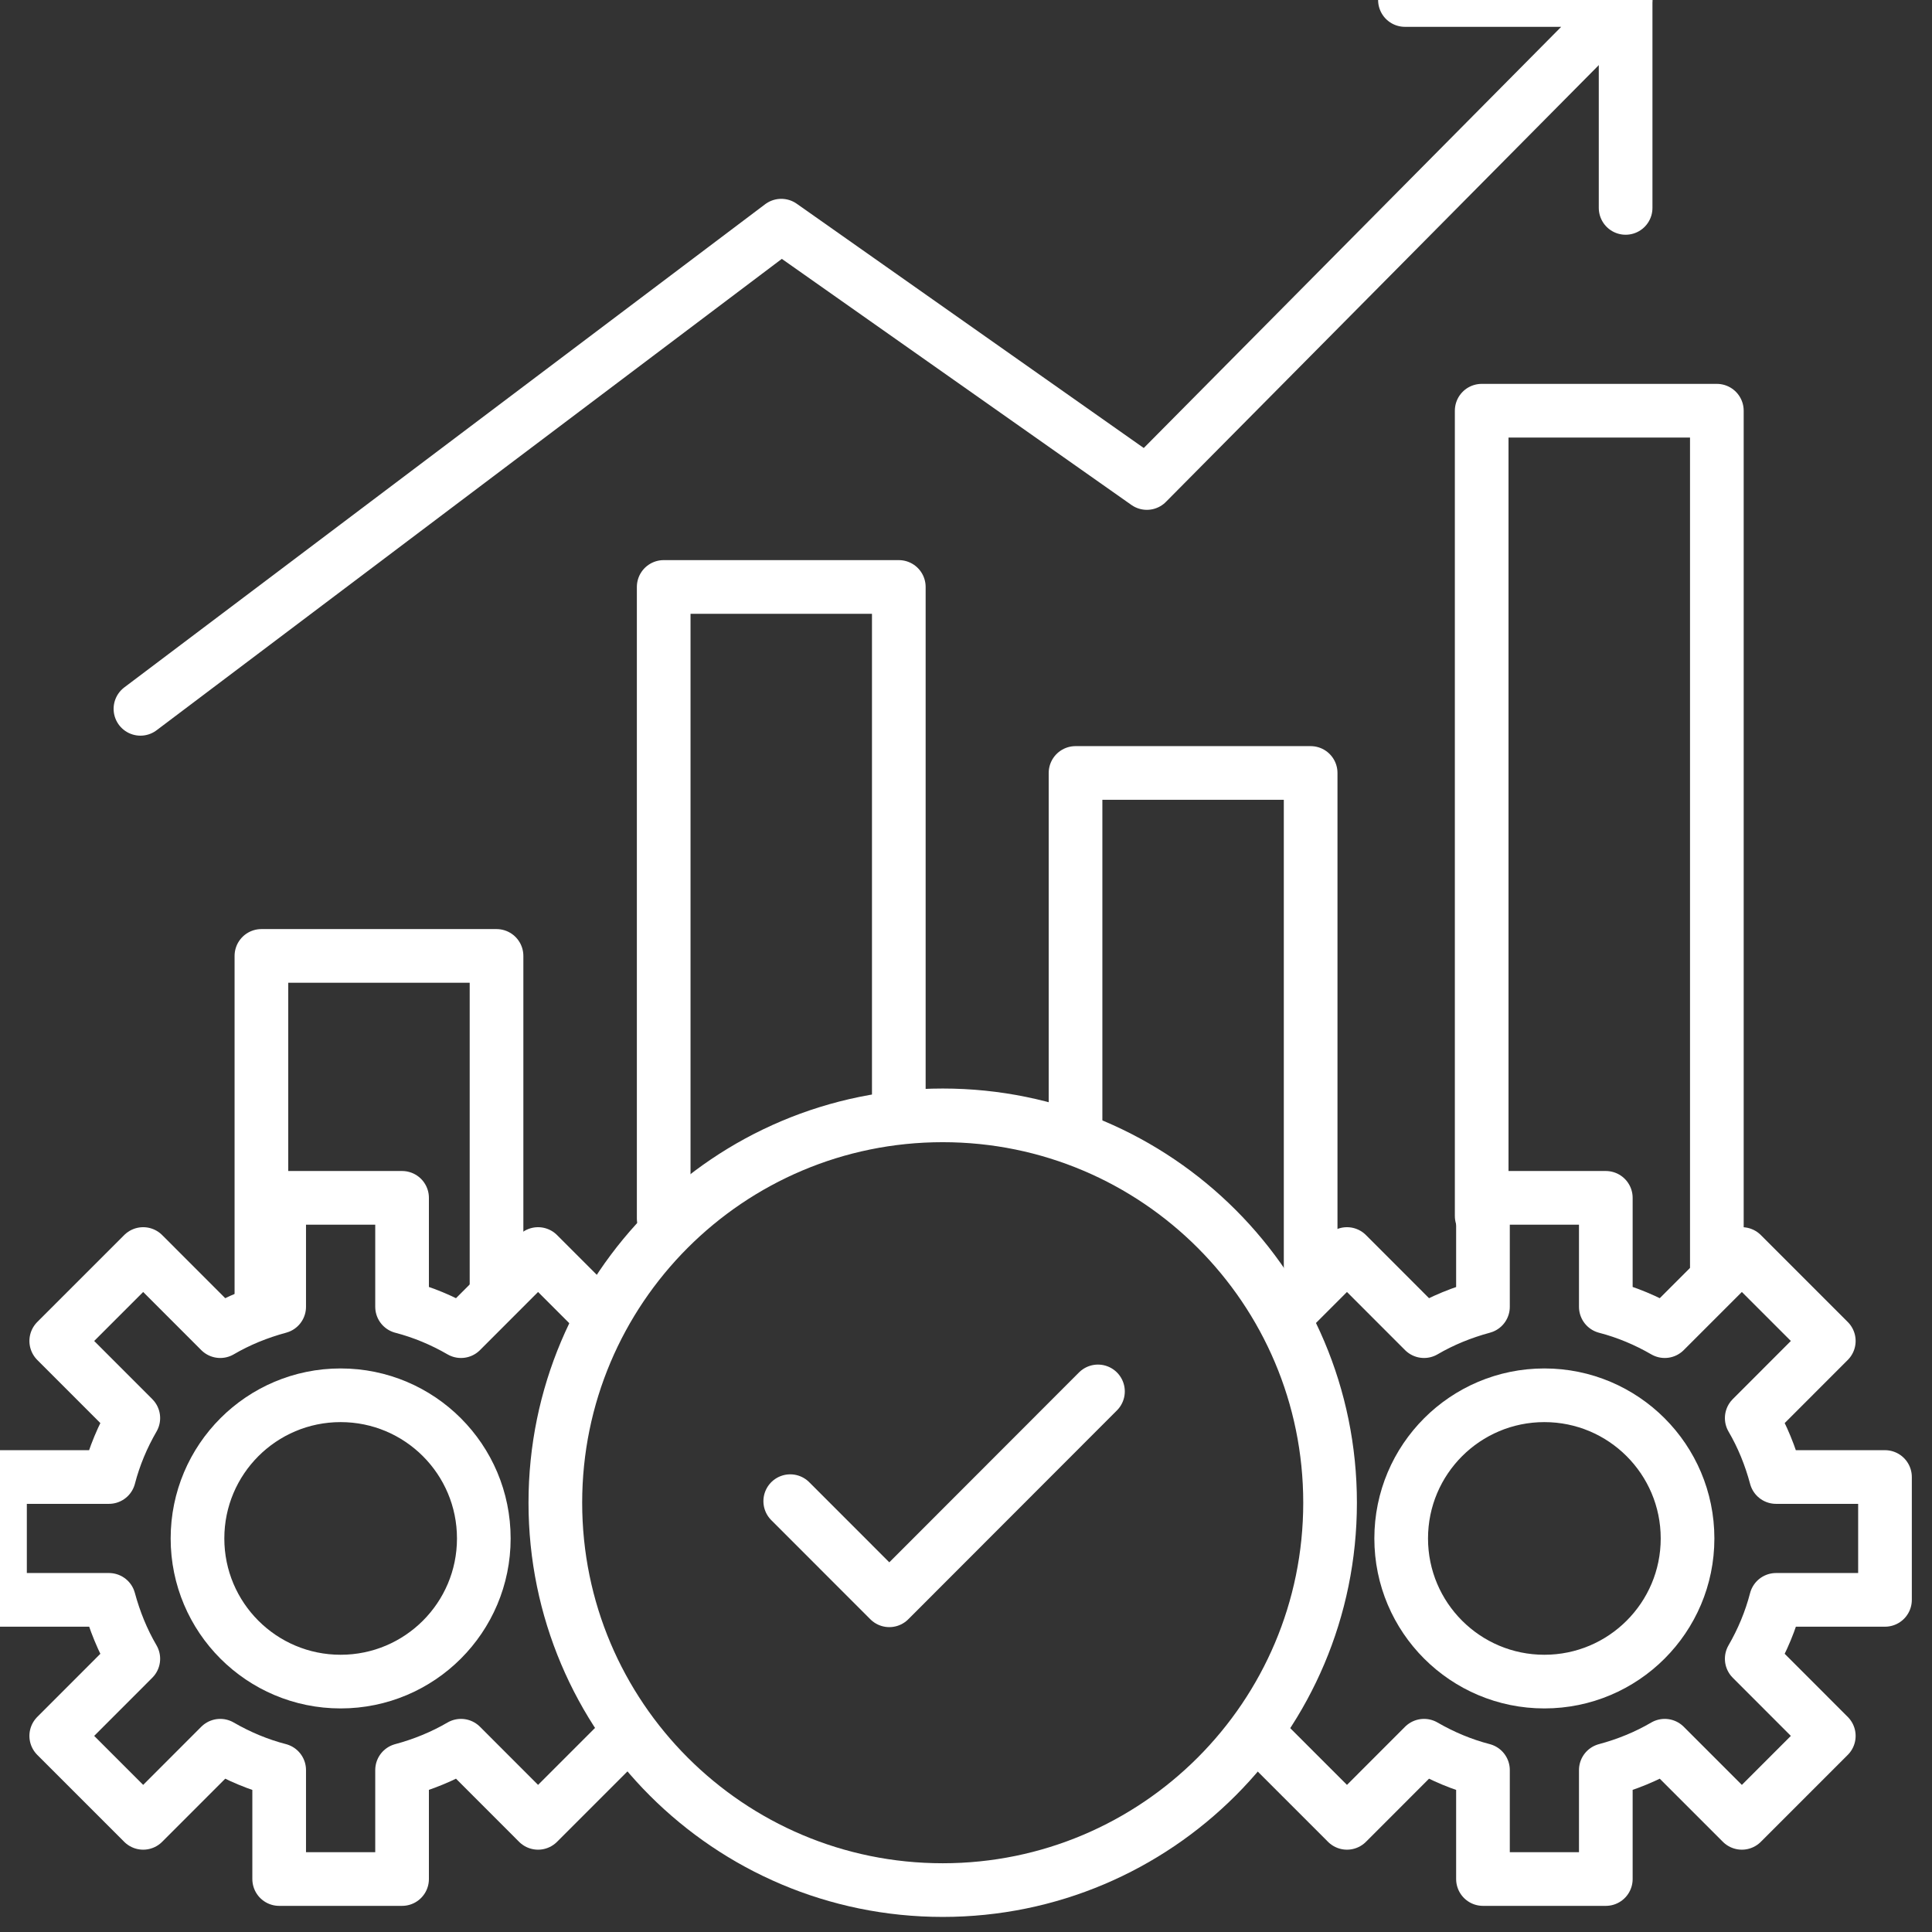
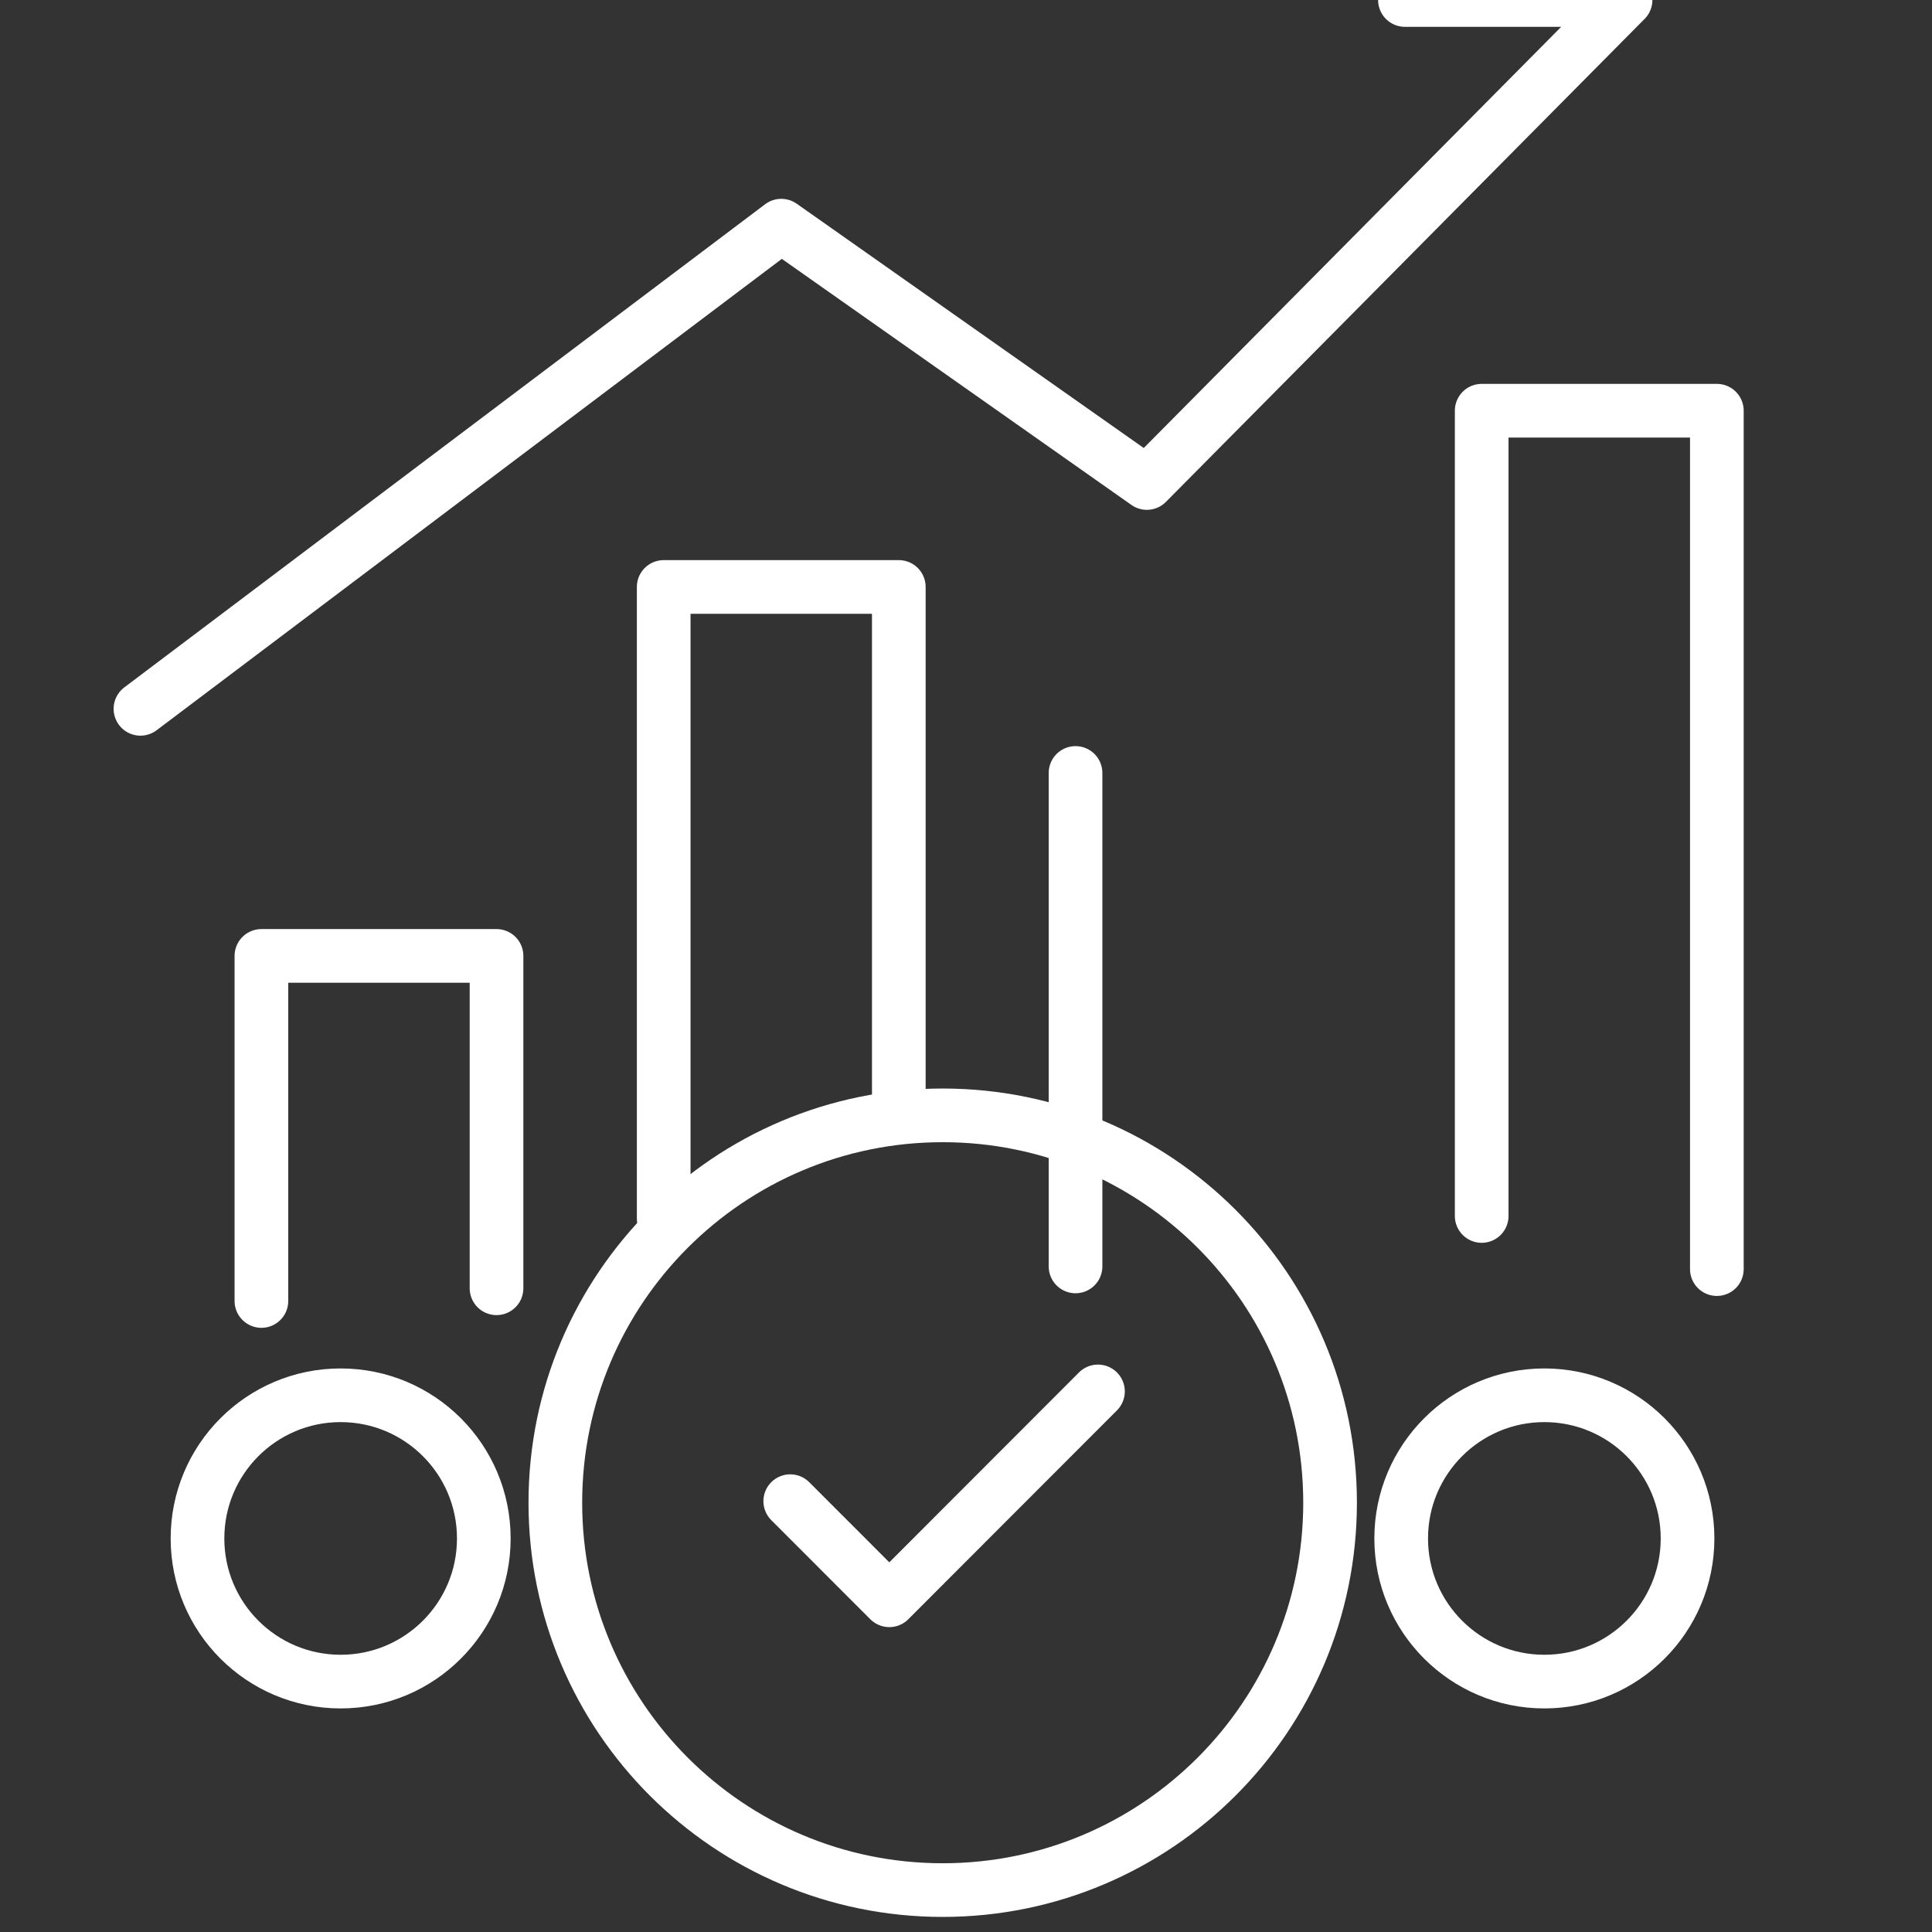
<svg xmlns="http://www.w3.org/2000/svg" width="36" height="36" viewBox="0 0 36 36" fill="none">
  <rect x="0" y="0" width="36" height="36" fill="#333333" stroke="none" />
  <g clip-path="url(#clip0_6812_19655)">
    <path d="M2.617 13.208L14.558 4.205L21.37 9L30.29 0H26.179" stroke="white" stroke-linecap="round" stroke-linejoin="round" />
-     <path d="M30.291 0V3.874" stroke="white" stroke-linecap="round" stroke-linejoin="round" />
    <path d="M17.566 35.219C21.552 35.219 24.784 31.987 24.784 28.001C24.784 24.014 21.552 20.783 17.566 20.783C13.579 20.783 10.348 24.014 10.348 28.001C10.348 31.987 13.579 35.219 17.566 35.219Z" stroke="white" stroke-linecap="round" stroke-linejoin="round" />
-     <path d="M11.178 24.519L10.026 23.367L8.59 24.804C8.248 24.606 7.88 24.451 7.492 24.35V22.32H5.202V24.35C4.813 24.455 4.442 24.606 4.104 24.804L2.668 23.367L1.048 24.987L2.484 26.424C2.286 26.766 2.131 27.133 2.03 27.522H0V29.811H2.03C2.135 30.2 2.286 30.571 2.484 30.909L1.048 32.346L2.668 33.966L4.104 32.529C4.446 32.727 4.813 32.882 5.202 32.983V35.013H7.492V32.983C7.88 32.879 8.251 32.727 8.59 32.529L10.026 33.966L11.646 32.346" stroke="white" stroke-linecap="round" stroke-linejoin="round" />
    <path d="M6.347 31.334C7.821 31.334 9.015 30.14 9.015 28.667C9.015 27.193 7.821 25.999 6.347 25.999C4.874 25.999 3.68 27.193 3.68 28.667C3.68 30.14 4.874 31.334 6.347 31.334Z" stroke="white" stroke-linecap="round" stroke-linejoin="round" />
-     <path d="M23.479 32.346L25.099 33.966L26.535 32.529C26.877 32.727 27.244 32.882 27.633 32.983V35.013H29.922V32.983C30.311 32.879 30.682 32.727 31.02 32.529L32.457 33.966L34.077 32.346L32.641 30.909C32.839 30.567 32.993 30.2 33.094 29.811H35.124V27.522H33.094C32.99 27.133 32.839 26.762 32.641 26.424L34.077 24.987L32.457 23.367L31.02 24.804C30.678 24.606 30.311 24.451 29.922 24.35V22.32H27.633V24.35C27.244 24.455 26.873 24.606 26.535 24.804L25.099 23.367L23.932 24.534" stroke="white" stroke-linecap="round" stroke-linejoin="round" />
    <path d="M28.777 31.334C30.25 31.334 31.445 30.14 31.445 28.667C31.445 27.193 30.25 25.999 28.777 25.999C27.304 25.999 26.109 27.193 26.109 28.667C26.109 30.14 27.304 31.334 28.777 31.334Z" stroke="white" stroke-linecap="round" stroke-linejoin="round" />
    <path d="M4.871 24.242V17.812H9.252V24.005" stroke="white" stroke-linecap="round" stroke-linejoin="round" />
    <path d="M12.367 22.705V10.937H16.748V20.696" stroke="white" stroke-linecap="round" stroke-linejoin="round" />
-     <path d="M20.041 21.157V14.403H24.422V23.598" stroke="white" stroke-linecap="round" stroke-linejoin="round" />
+     <path d="M20.041 21.157V14.403V23.598" stroke="white" stroke-linecap="round" stroke-linejoin="round" />
    <path d="M27.609 22.658V7.653H31.991V23.648" stroke="white" stroke-linecap="round" stroke-linejoin="round" />
    <path d="M14.725 27.972L16.571 29.819L20.459 25.927" stroke="white" stroke-linecap="round" stroke-linejoin="round" />
  </g>
  <defs>
    <clipPath id="clip0_6812_19655">
      <rect width="36" height="36" fill="white" />
    </clipPath>
  </defs>
</svg>